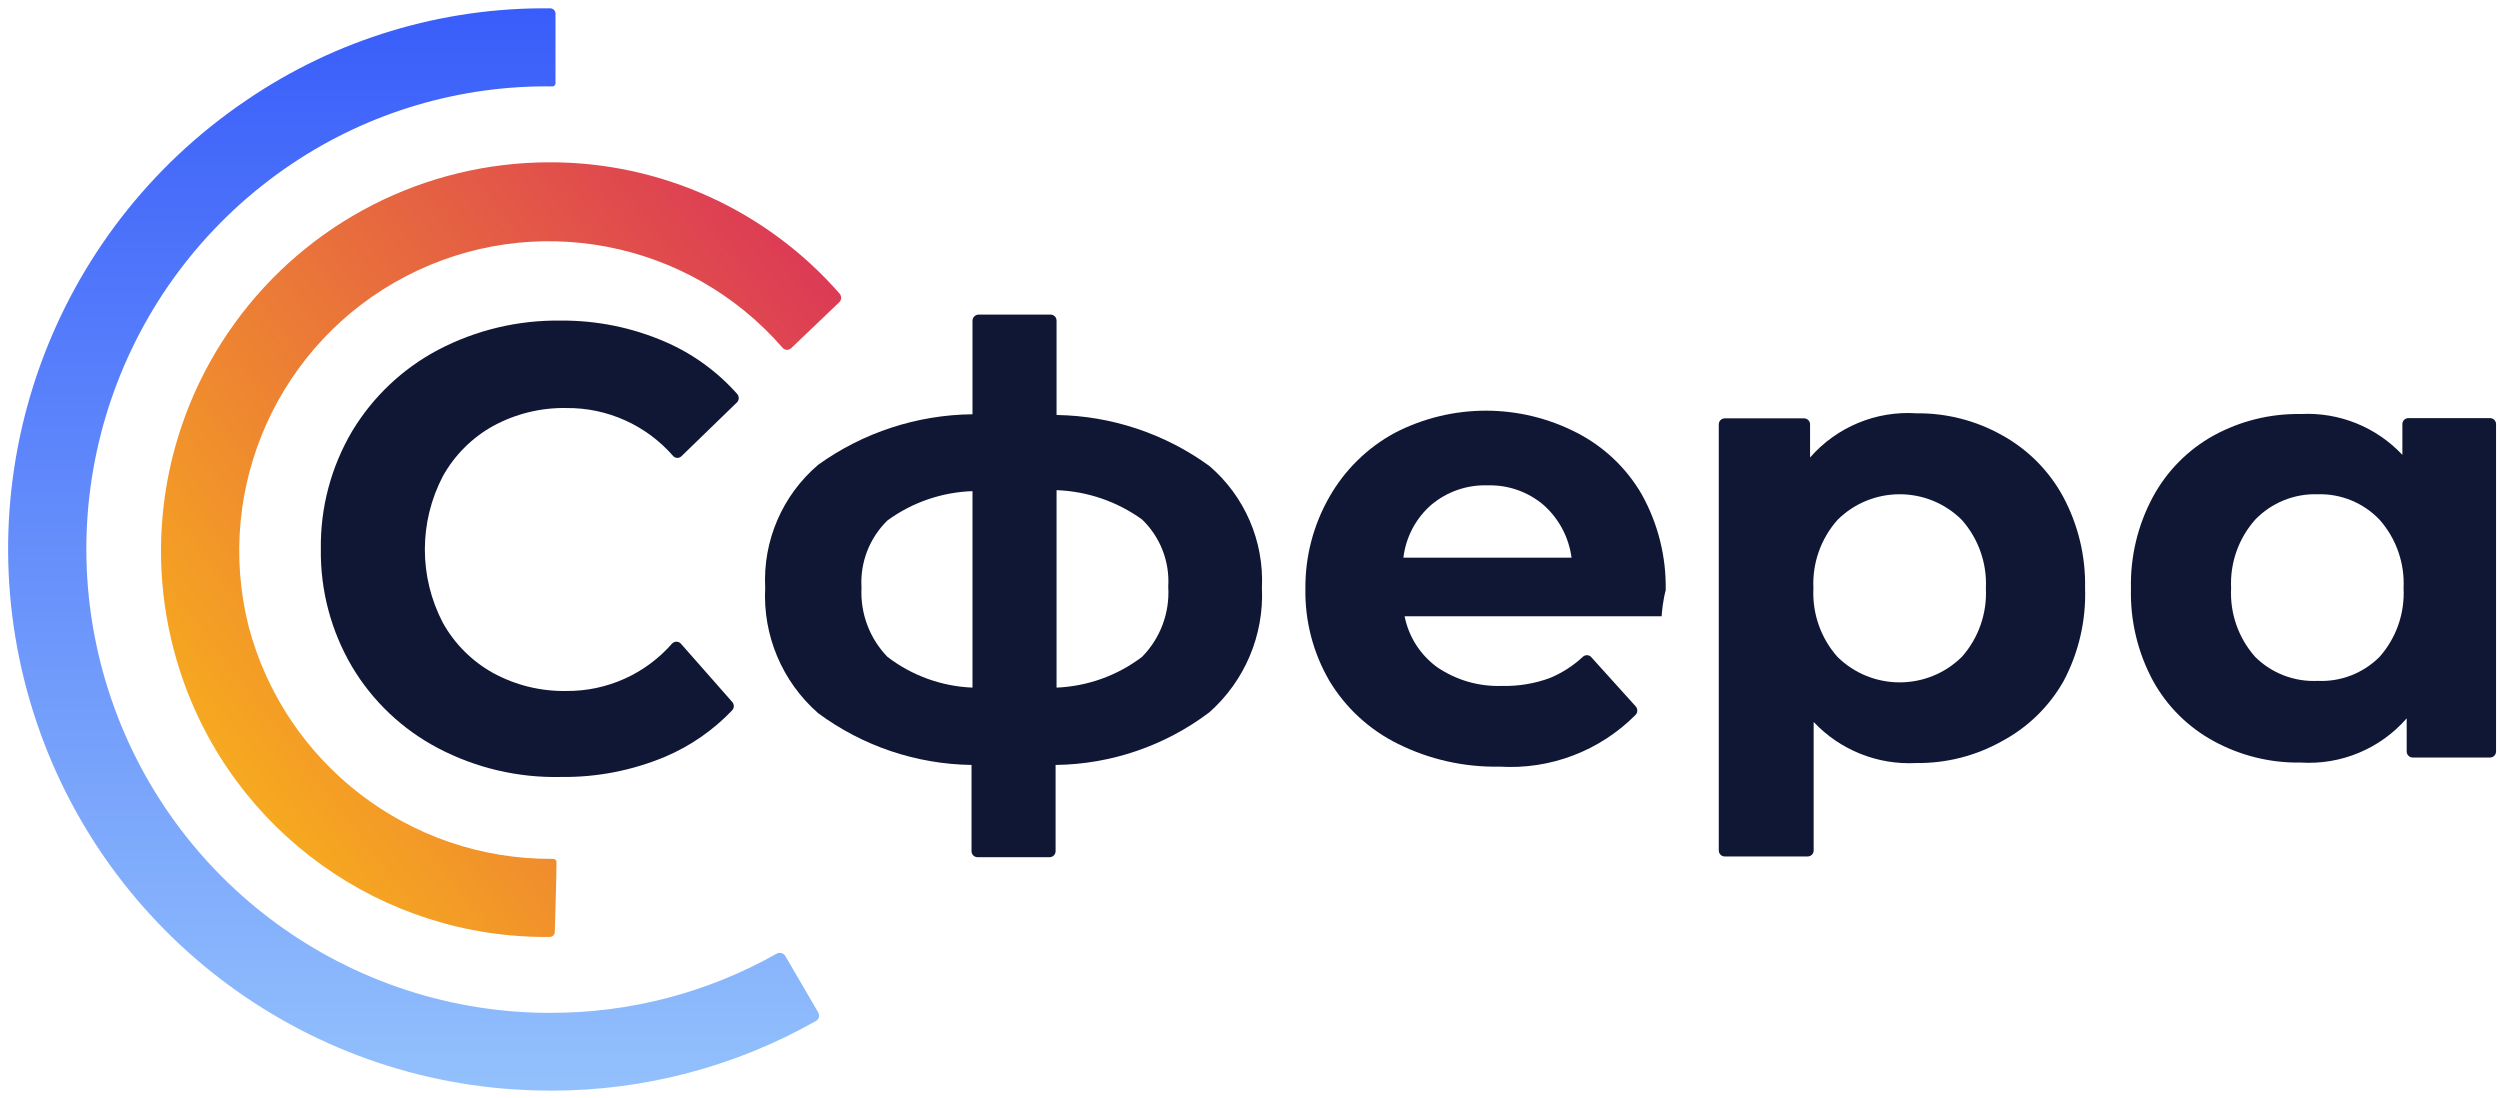
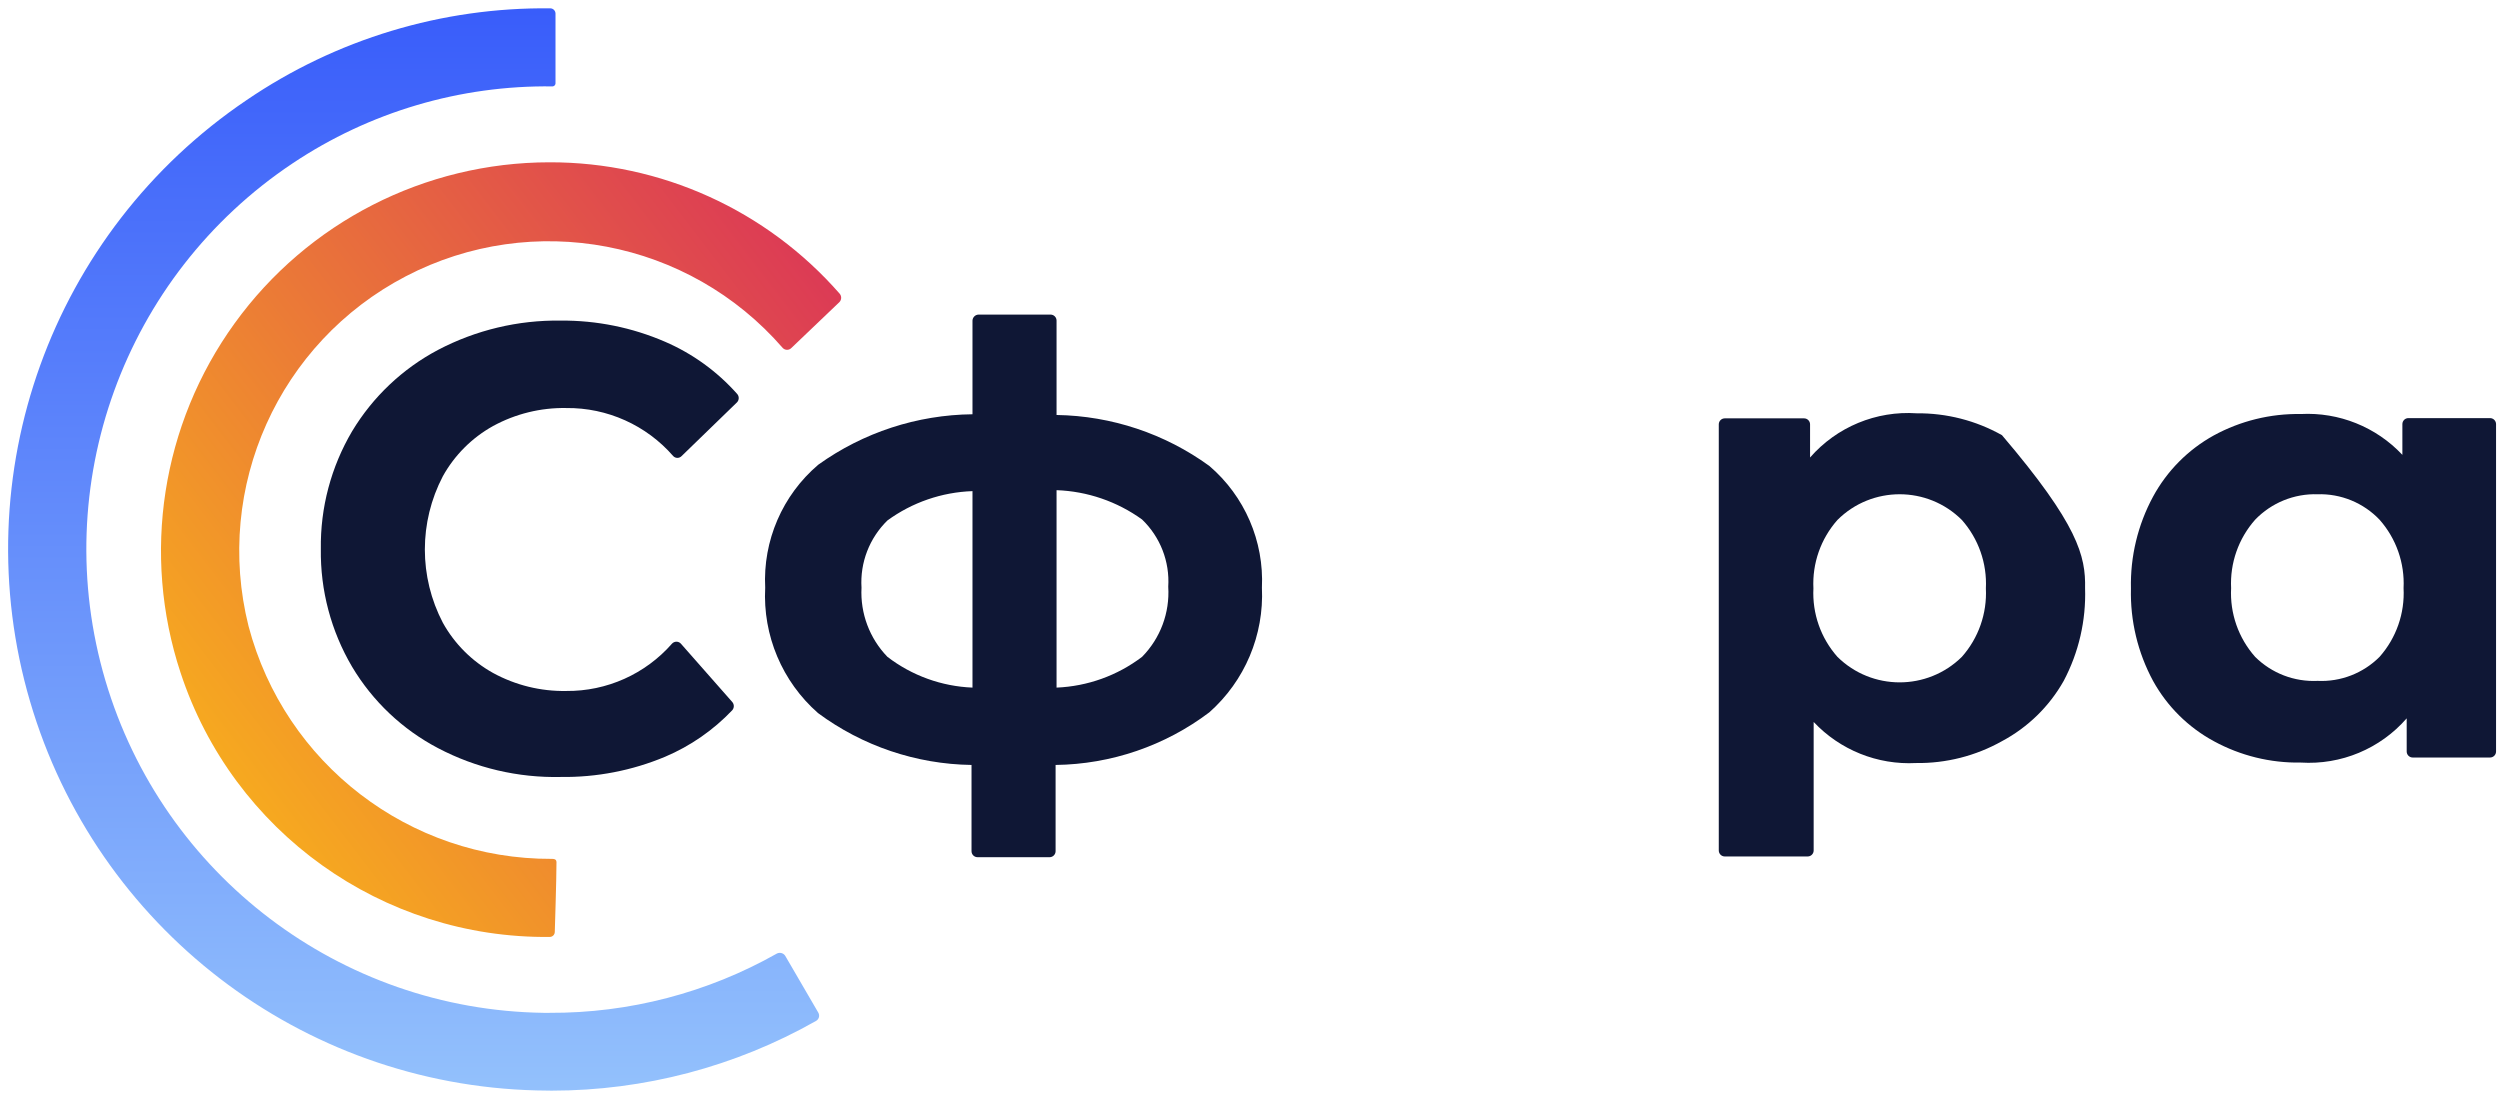
<svg xmlns="http://www.w3.org/2000/svg" width="164" height="72" viewBox="0 0 164 72" fill="none">
  <path d="M37.15 45.328C35.473 45.358 33.817 44.951 32.344 44.146C30.961 43.377 29.82 42.237 29.051 40.853C27.477 37.843 27.477 34.252 29.051 31.241C29.82 29.858 30.961 28.717 32.344 27.948C33.817 27.144 35.473 26.736 37.15 26.767C39.836 26.739 42.399 27.891 44.162 29.918C44.234 29.994 44.333 30.037 44.438 30.037C44.542 30.037 44.642 29.994 44.714 29.918L48.353 26.388C48.496 26.232 48.496 25.993 48.353 25.837C47.046 24.366 45.433 23.198 43.626 22.418C41.468 21.485 39.139 21.013 36.788 21.031C33.986 20.99 31.218 21.651 28.736 22.953C26.405 24.187 24.455 26.034 23.095 28.295C21.718 30.632 21.009 33.303 21.047 36.016C21.009 38.728 21.718 41.399 23.095 43.737C24.446 46.004 26.398 47.853 28.736 49.078C31.216 50.381 33.987 51.032 36.788 50.969C39.134 51.001 41.462 50.55 43.626 49.645C45.291 48.94 46.793 47.899 48.038 46.589C48.171 46.435 48.171 46.207 48.038 46.053L44.666 42.224C44.592 42.142 44.486 42.095 44.375 42.095C44.264 42.095 44.158 42.142 44.083 42.224C42.335 44.219 39.803 45.352 37.15 45.328Z" fill="#0F1735" />
  <path d="M79.331 46.73C76.423 48.926 72.89 50.135 69.247 50.181V55.838C69.247 56.055 69.07 56.232 68.853 56.232H64.126C63.908 56.232 63.732 56.055 63.732 55.838V50.181C60.102 50.129 56.58 48.939 53.663 46.778C51.309 44.712 50.032 41.681 50.197 38.553C50.039 35.468 51.327 32.486 53.679 30.485C56.631 28.369 60.163 27.214 63.795 27.176V21.031C63.803 20.817 63.975 20.645 64.189 20.637H68.916C69.133 20.637 69.31 20.813 69.31 21.031V27.223C72.915 27.279 76.414 28.446 79.331 30.564C81.653 32.551 82.927 35.5 82.782 38.553C82.929 41.66 81.66 44.668 79.331 46.73ZM58.217 43.09C59.824 44.322 61.772 45.026 63.795 45.107V32.218C61.785 32.287 59.842 32.956 58.217 34.141C57.035 35.294 56.413 36.904 56.515 38.553C56.428 40.236 57.044 41.88 58.217 43.09ZM74.919 43.09C76.12 41.871 76.745 40.198 76.637 38.49C76.741 36.838 76.113 35.224 74.919 34.078C73.281 32.896 71.329 32.227 69.31 32.155V45.107C71.342 45.023 73.299 44.319 74.919 43.09Z" fill="#0F1735" />
-   <path d="M109.002 40.428H92.142C92.41 41.78 93.181 42.979 94.3 43.784C95.545 44.623 97.023 45.048 98.523 44.997C99.597 45.024 100.666 44.848 101.675 44.477C102.47 44.146 103.201 43.676 103.833 43.09C103.904 43.019 104.001 42.979 104.101 42.979C104.202 42.979 104.298 43.019 104.369 43.09L107.3 46.336C107.442 46.493 107.442 46.732 107.3 46.888C104.953 49.26 101.696 50.501 98.366 50.291C96.056 50.337 93.769 49.824 91.701 48.794C89.839 47.877 88.28 46.444 87.21 44.666C86.141 42.832 85.596 40.739 85.634 38.616C85.615 36.505 86.159 34.427 87.21 32.596C88.215 30.829 89.694 29.377 91.48 28.405C95.238 26.452 99.713 26.452 103.471 28.405C105.233 29.314 106.699 30.708 107.694 32.423C108.768 34.348 109.311 36.523 109.27 38.726C109.27 38.726 109.08 39.34 109.002 40.428ZM93.891 33.117C92.873 34.005 92.222 35.241 92.063 36.583H103.093C102.917 35.251 102.268 34.026 101.265 33.132C100.252 32.268 98.956 31.808 97.625 31.84C96.265 31.786 94.933 32.241 93.891 33.117Z" fill="#0F1735" />
-   <path d="M131.329 28.547C133.019 29.477 134.408 30.871 135.332 32.565C136.326 34.413 136.826 36.486 136.781 38.584C136.851 40.699 136.368 42.796 135.379 44.666C134.433 46.343 133.028 47.715 131.329 48.621C129.608 49.588 127.662 50.082 125.688 50.055C123.164 50.187 120.709 49.201 118.976 47.361V55.791C118.976 56.008 118.8 56.184 118.582 56.184H113.146C112.928 56.184 112.752 56.008 112.752 55.791V27.838C112.752 27.62 112.928 27.444 113.146 27.444H118.346C118.563 27.444 118.74 27.62 118.74 27.838V30.012C120.491 28.006 123.079 26.934 125.736 27.113C127.693 27.094 129.622 27.588 131.329 28.547ZM128.698 43.09C129.79 41.857 130.355 40.245 130.274 38.6C130.355 36.955 129.79 35.343 128.698 34.109C126.441 31.861 122.792 31.861 120.536 34.109C119.444 35.343 118.878 36.955 118.96 38.6C118.878 40.245 119.444 41.857 120.536 43.09C122.799 45.321 126.434 45.321 128.698 43.09Z" fill="#0F1735" />
+   <path d="M131.329 28.547C136.326 34.413 136.826 36.486 136.781 38.584C136.851 40.699 136.368 42.796 135.379 44.666C134.433 46.343 133.028 47.715 131.329 48.621C129.608 49.588 127.662 50.082 125.688 50.055C123.164 50.187 120.709 49.201 118.976 47.361V55.791C118.976 56.008 118.8 56.184 118.582 56.184H113.146C112.928 56.184 112.752 56.008 112.752 55.791V27.838C112.752 27.62 112.928 27.444 113.146 27.444H118.346C118.563 27.444 118.74 27.62 118.74 27.838V30.012C120.491 28.006 123.079 26.934 125.736 27.113C127.693 27.094 129.622 27.588 131.329 28.547ZM128.698 43.09C129.79 41.857 130.355 40.245 130.274 38.6C130.355 36.955 129.79 35.343 128.698 34.109C126.441 31.861 122.792 31.861 120.536 34.109C119.444 35.343 118.878 36.955 118.96 38.6C118.878 40.245 119.444 41.857 120.536 43.09C122.799 45.321 126.434 45.321 128.698 43.09Z" fill="#0F1735" />
  <path d="M163.741 27.822V49.299C163.741 49.516 163.564 49.693 163.347 49.693H158.273C158.056 49.693 157.879 49.516 157.879 49.299V47.124C156.14 49.119 153.572 50.19 150.93 50.024C148.94 50.058 146.974 49.574 145.226 48.621C143.547 47.711 142.163 46.339 141.24 44.666C140.238 42.81 139.738 40.724 139.79 38.616C139.74 36.512 140.24 34.432 141.24 32.581C142.158 30.888 143.541 29.494 145.226 28.563C146.974 27.61 148.94 27.126 150.93 27.16C153.438 27.028 155.877 28.008 157.596 29.839V27.822C157.596 27.605 157.772 27.428 157.989 27.428H163.347C163.564 27.428 163.741 27.605 163.741 27.822ZM156.099 43.09C157.195 41.853 157.76 40.235 157.674 38.584C157.756 36.939 157.191 35.327 156.099 34.093C155.043 32.984 153.564 32.377 152.033 32.423C150.493 32.376 149.005 32.983 147.937 34.093C146.845 35.327 146.279 36.939 146.361 38.584C146.275 40.235 146.841 41.853 147.937 43.09C149.021 44.167 150.507 44.738 152.033 44.666C153.55 44.737 155.026 44.165 156.099 43.09Z" fill="#0F1735" />
  <path d="M55.066 19.818L51.915 22.827C51.841 22.904 51.738 22.948 51.631 22.948C51.524 22.948 51.422 22.904 51.348 22.827C45.188 15.728 34.962 13.781 26.626 18.122C18.289 22.463 14.02 31.957 16.304 41.074C18.681 50.099 26.857 56.377 36.19 56.342C36.316 56.342 36.505 56.342 36.505 56.563C36.505 57.681 36.394 61.132 36.394 61.132C36.394 61.315 36.246 61.463 36.063 61.463C25.076 61.581 15.278 54.568 11.845 44.13C9.282 36.362 10.602 27.836 15.394 21.207C20.186 14.577 27.868 10.65 36.048 10.647C43.34 10.632 50.282 13.775 55.082 19.266C55.22 19.427 55.213 19.666 55.066 19.818Z" fill="url(#paint0_linear)" />
  <path d="M35.212 71.532C19.757 71.16 6.315 60.837 1.968 46.001C-2.379 31.164 3.367 15.22 16.178 6.566C22.049 2.565 29.006 0.464 36.111 0.547C36.29 0.555 36.433 0.699 36.441 0.878V5.479C36.434 5.58 36.353 5.661 36.252 5.668C30.19 5.584 24.245 7.342 19.203 10.71C8.12 18.106 3.139 31.853 6.911 44.632C10.683 57.412 22.331 66.25 35.654 66.442H36.047C41.275 66.466 46.419 65.124 50.969 62.55C51.158 62.459 51.386 62.519 51.505 62.692L53.679 66.426C53.735 66.52 53.749 66.632 53.72 66.736C53.69 66.841 53.618 66.928 53.522 66.978C48.236 69.972 42.264 71.546 36.189 71.547L35.212 71.532Z" fill="url(#paint1_linear)" />
  <defs>
    <linearGradient id="paint0_linear" x1="14.555" y1="52.308" x2="55.827" y2="20.692" gradientUnits="userSpaceOnUse">
      <stop stop-color="#F7AC1E" />
      <stop offset="1" stop-color="#DC3B55" />
    </linearGradient>
    <linearGradient id="paint1_linear" x1="27.098" y1="-0.115" x2="27.098" y2="72.493" gradientUnits="userSpaceOnUse">
      <stop stop-color="#385CFA" />
      <stop offset="1" stop-color="#94C2FC" />
    </linearGradient>
  </defs>
</svg>